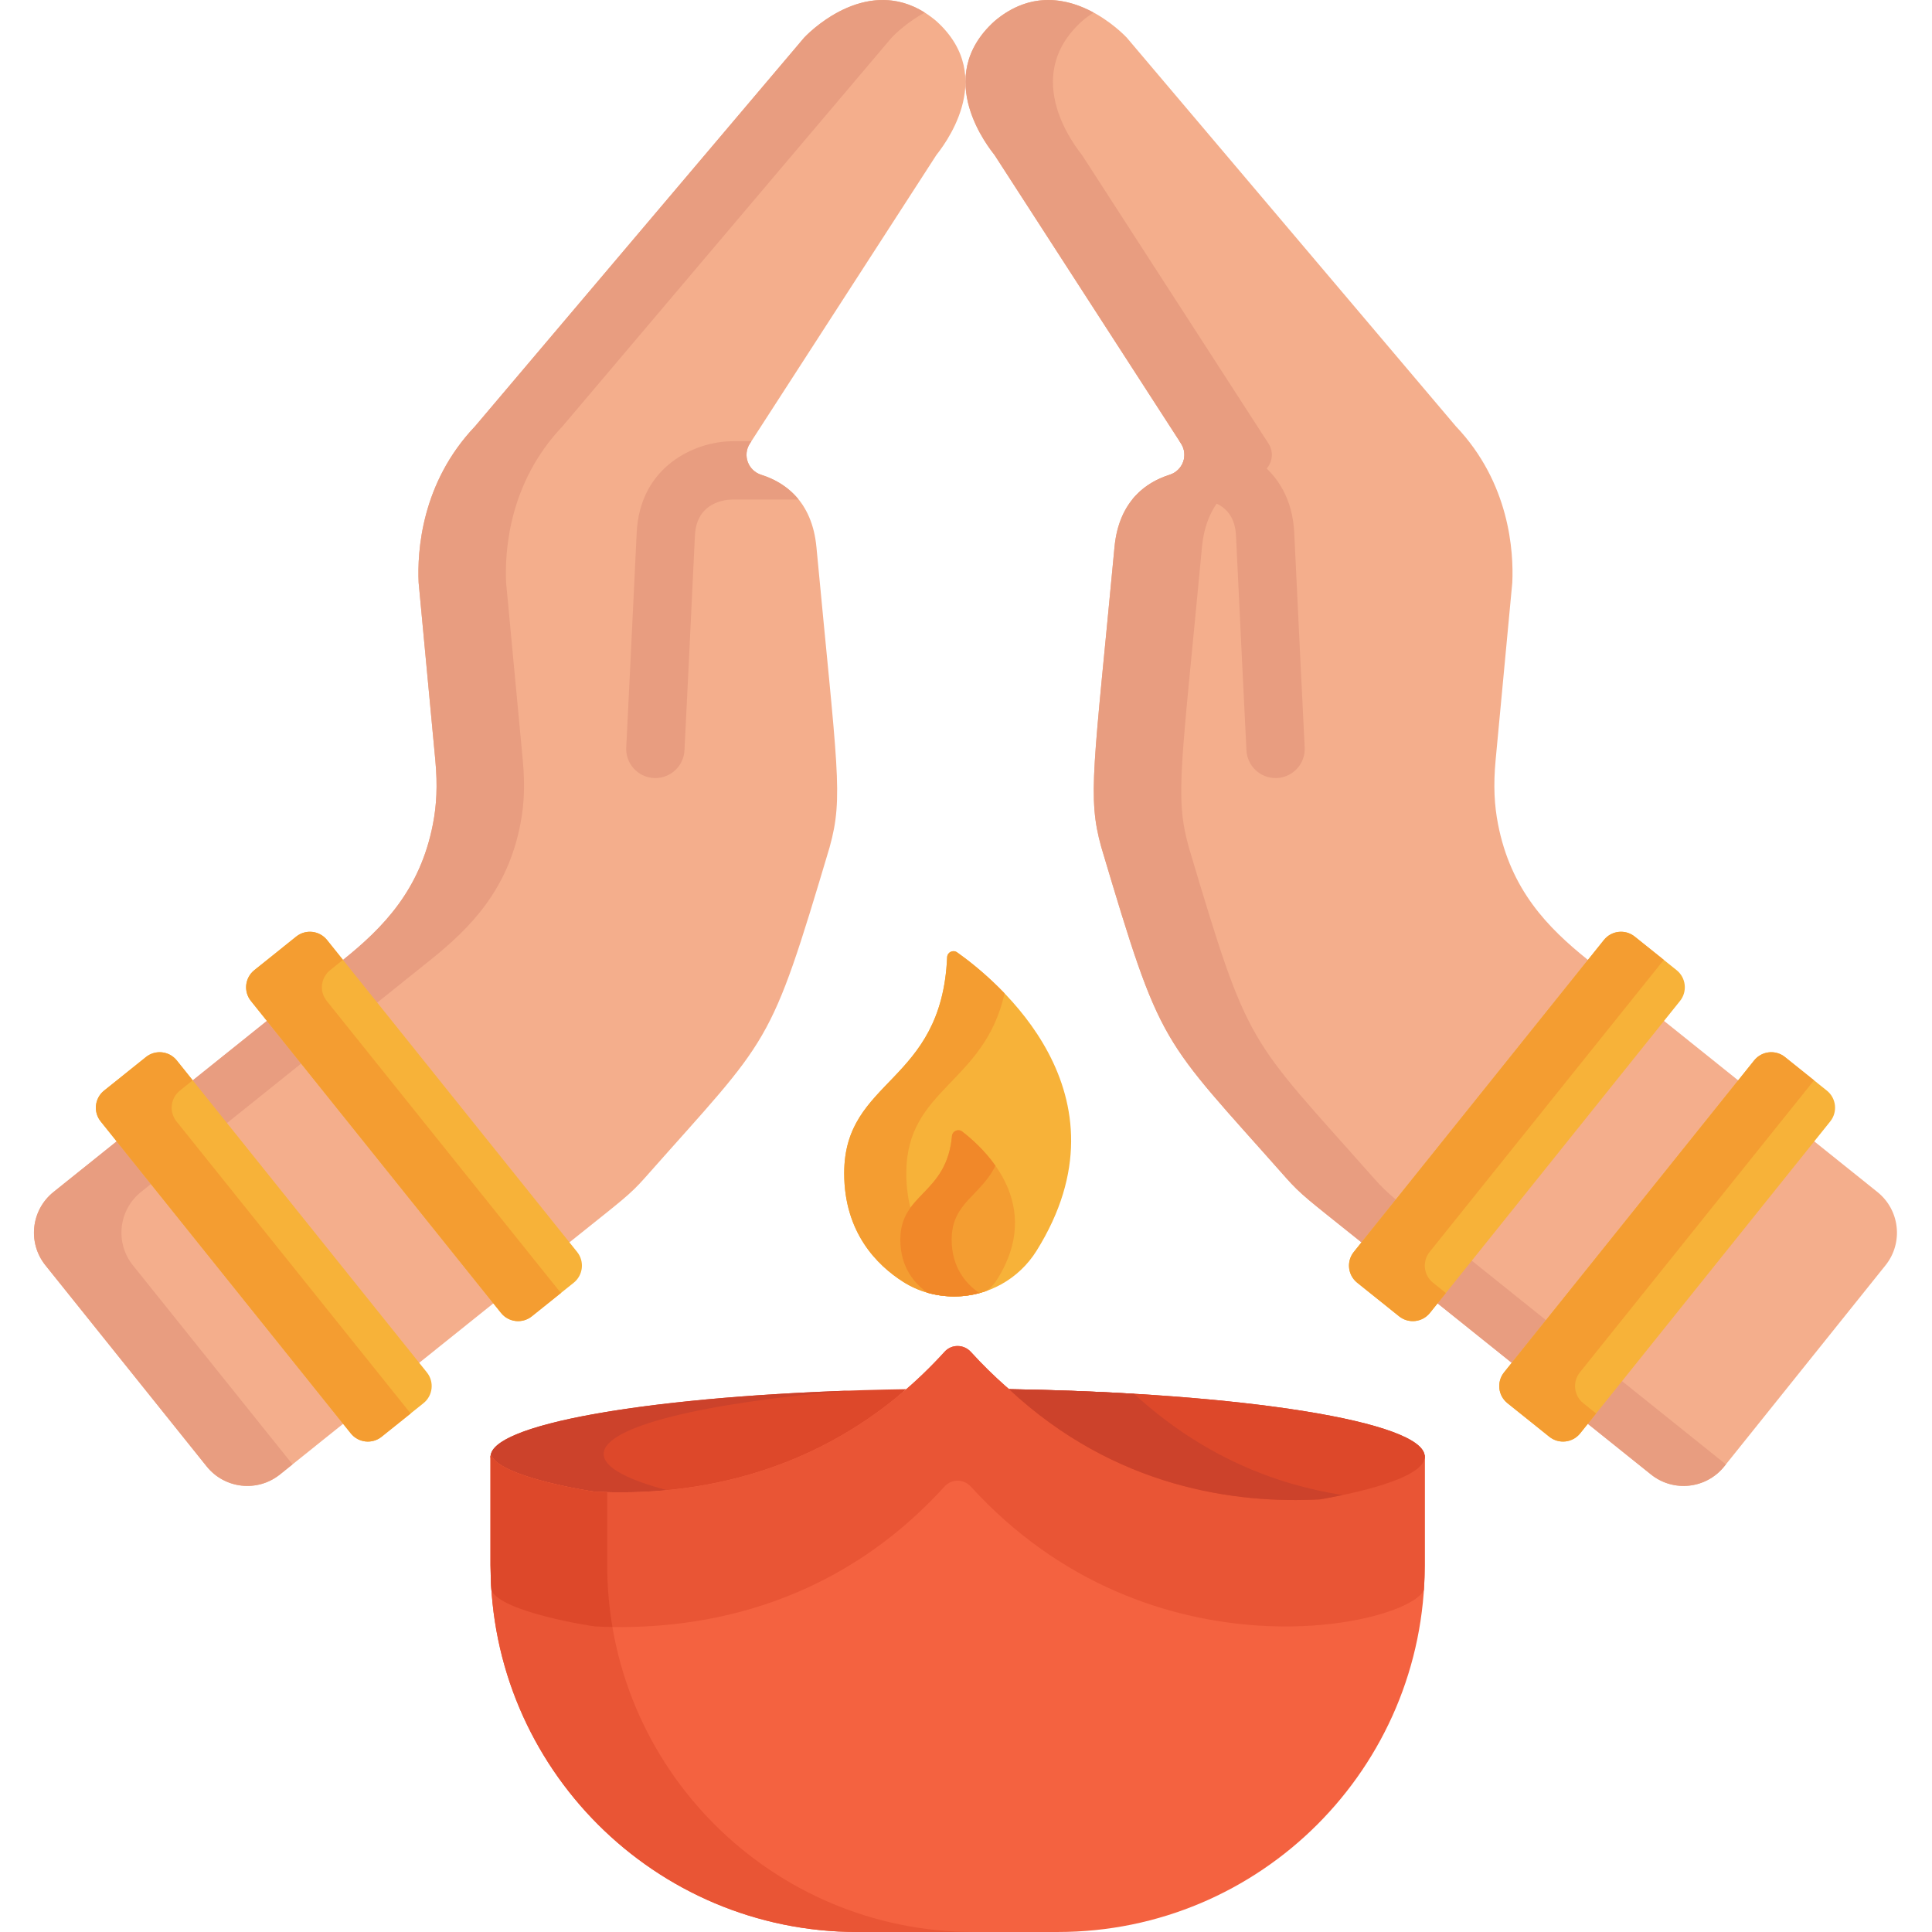
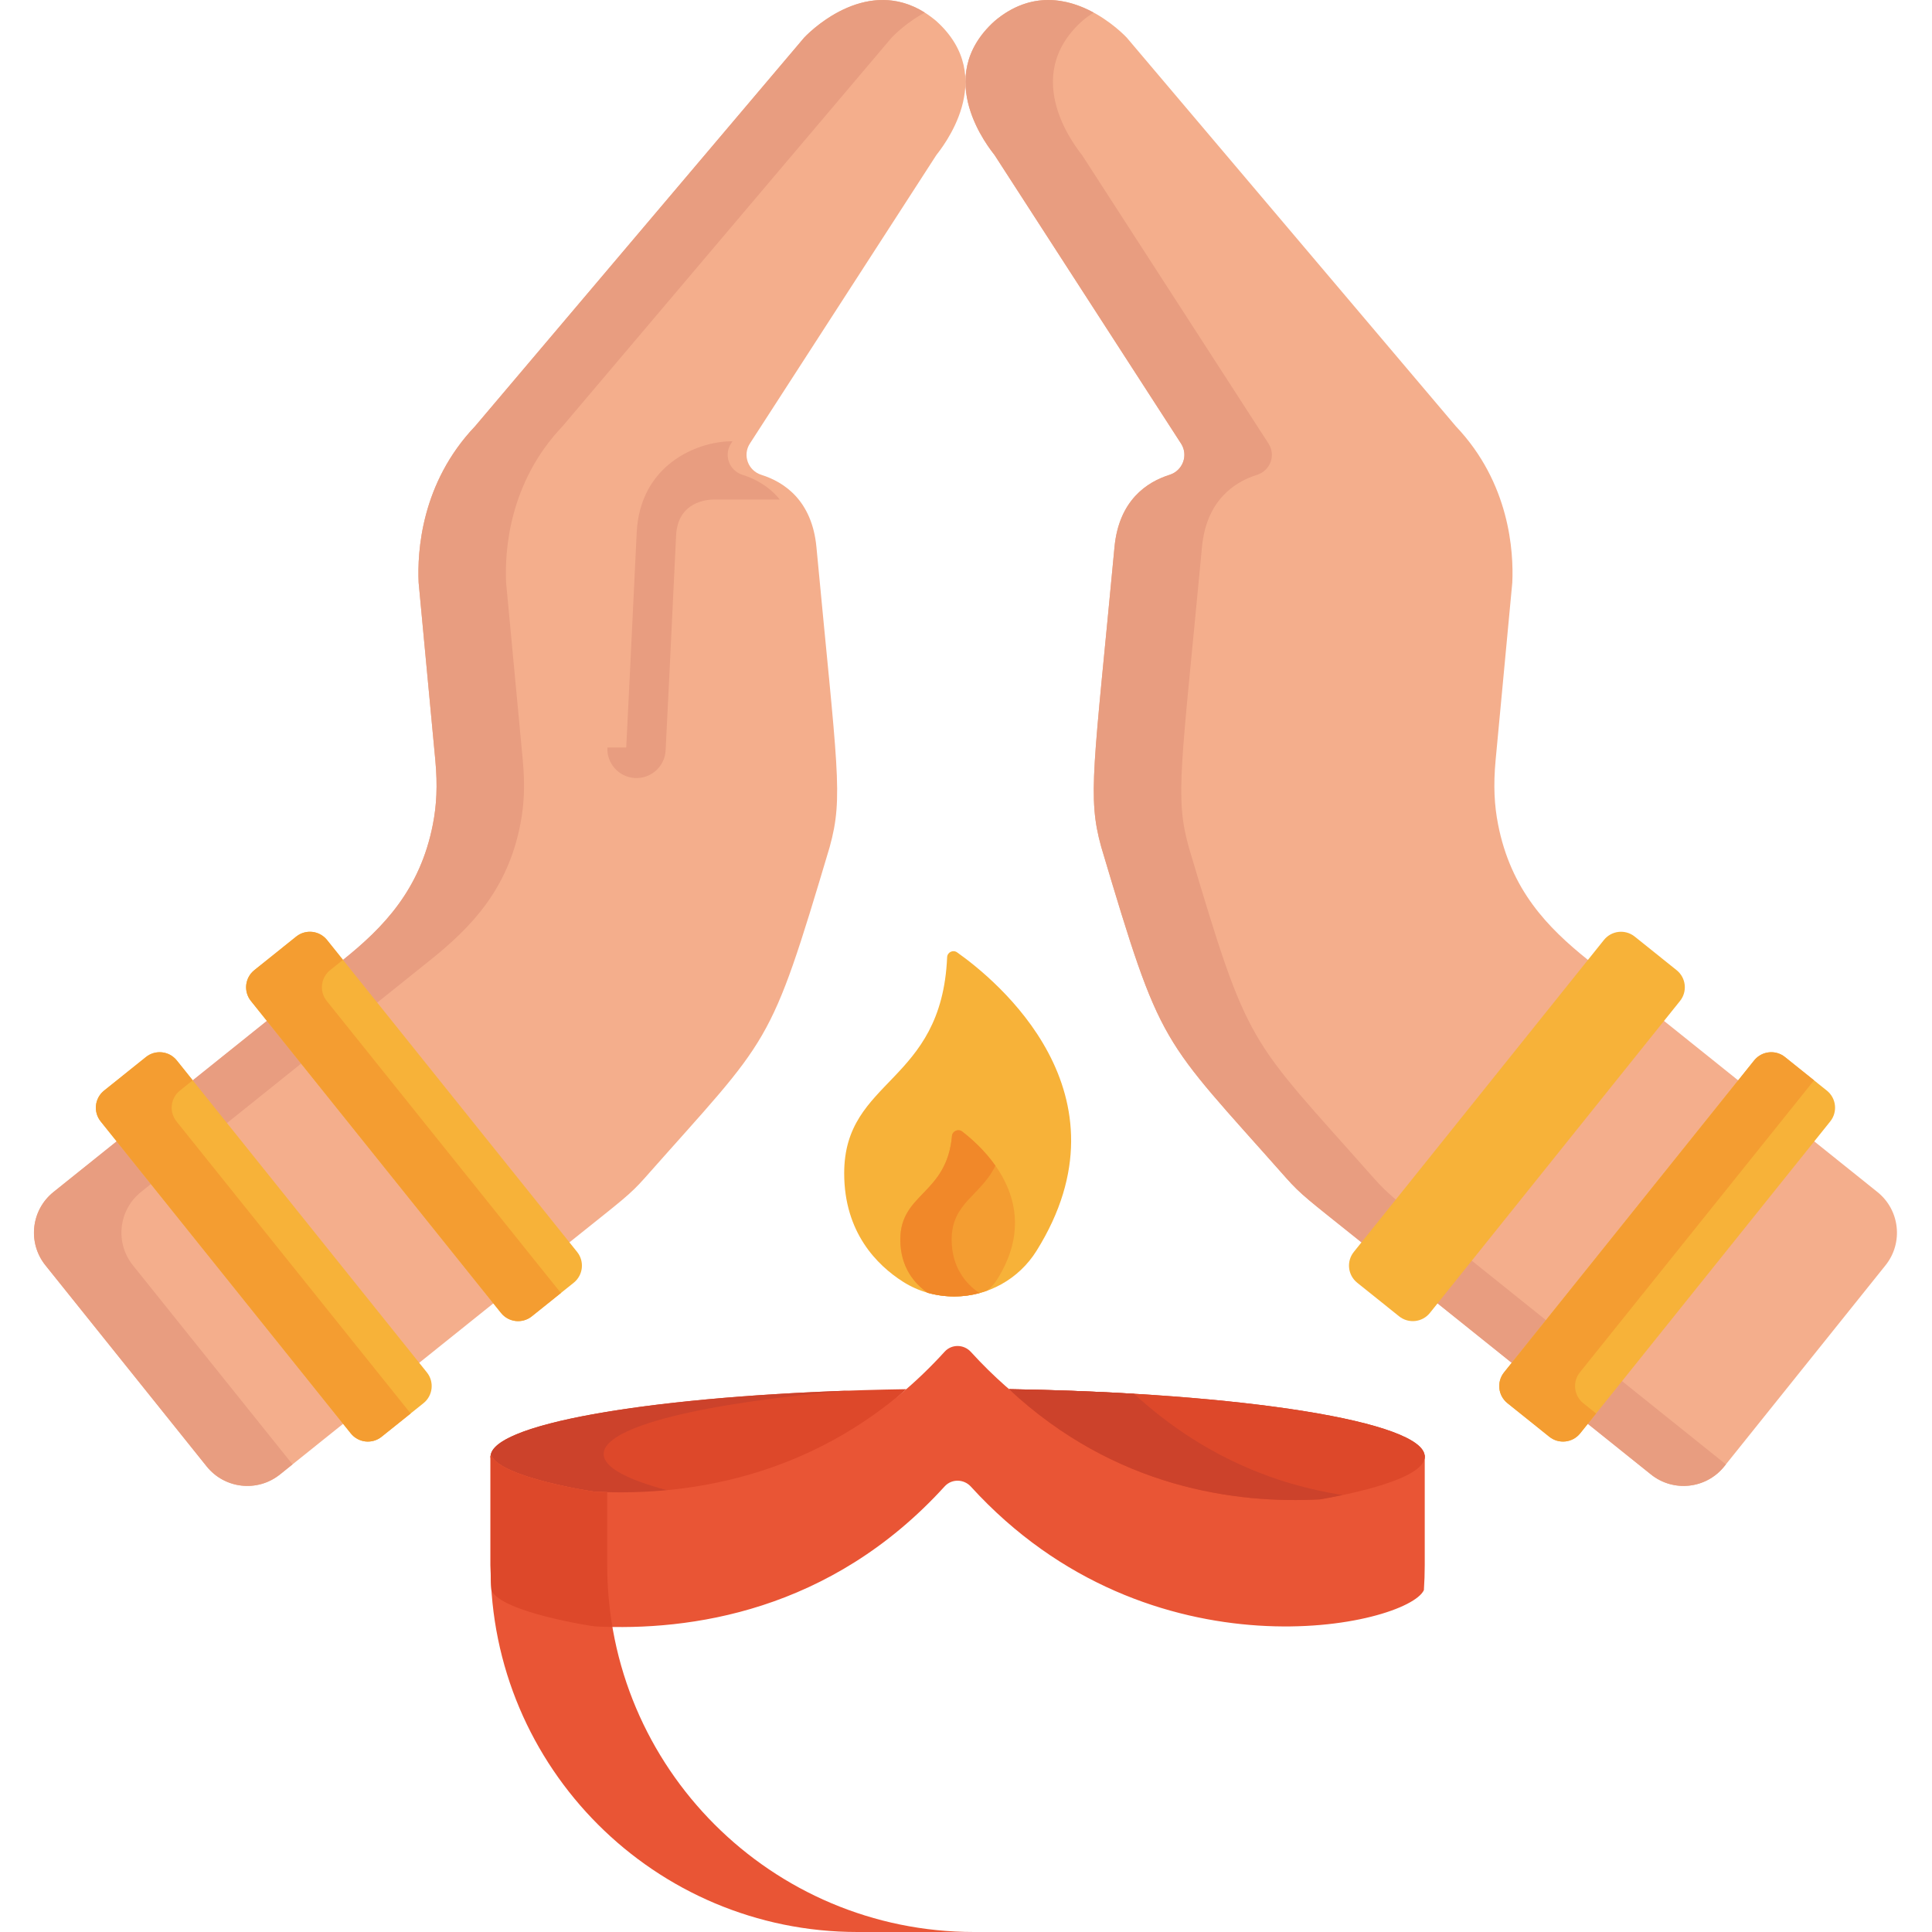
<svg xmlns="http://www.w3.org/2000/svg" height="512pt" viewBox="-9 0 512 512" width="512pt">
  <path d="m488.539 315.898-76.723-61.512c-10.699-8.578-20.441-18.57-23.824-35.973-.965-4.949-1.273-10.184-.641-16.949l4.422-47.07c.375-8.168-.66-26.375-14.922-41.387-.004-.004-.008-.012-.016-.016l-87.227-103.012c-2.895-3.047-19.02-17.895-35.008-4.41-16.797 15.117-1.215 33.949-.004 35.559l49.395 76.426c1.996 3.086.465 7.176-3.039 8.281-5.965 1.875-13.434 6.719-14.602 19.172-5.516 58.742-7.219 66.055-3.516 79.422 16.117 54.109 15.395 49.738 48.941 87.668 4.07 4.602 6.184 6.039 18.543 15.949l78.211 62.703c5.953 4.773 14.648 3.816 19.422-2.137l42.727-53.293c4.77-5.953 3.812-14.648-2.141-19.422zm0 0" fill="#f4ae8c" />
  <path d="m373.5 328.047c-12.359-9.91-14.473-11.348-18.543-15.953-33.547-37.926-32.824-33.555-48.945-87.664h.004c-3.707-13.367-2-20.68 3.516-79.422 1.168-12.453 8.637-17.297 14.602-19.172 3.504-1.105 5.035-5.195 3.039-8.281l-49.398-76.426c-1.207-1.613-16.793-20.441.008-35.559 1.016-.855 2.031-1.598 3.043-2.234-6.812-3.703-16.539-5.934-26.227 2.234-16.797 15.117-1.211 33.949-.004 35.559l49.398 76.426c1.996 3.086.461 7.176-3.043 8.281-5.961 1.875-13.43 6.719-14.598 19.172-5.52 58.742-7.223 66.055-3.52 79.422 16.117 54.109 15.395 49.738 48.941 87.664 4.07 4.602 6.184 6.043 18.543 15.953l78.211 62.703c5.953 4.773 14.652 3.816 19.422-2.141l.43-.531zm0 0" fill="#e89d80" />
  <path d="m340.883 397.344c5.754-1.027 27.688-5.047 27.688-11.328 0-9.262-48.215-16.883-110.172-17.871 28.156 26.234 60.234 30.41 82.484 29.199zm0 0" fill="#cc422b" />
  <path d="m148.699 397.344c22.25 1.211 54.324-2.965 82.48-29.199-61.957.984-110.172 8.609-110.172 17.871 0 6.289 21.988 10.309 27.691 11.332zm0 0" fill="#dd482a" />
  <path d="m150.973 385.316c0-7.258 26.348-13.57 65.113-16.789-54.52 1.879-95.078 8.996-95.078 17.488 0 6.289 21.988 10.309 27.691 11.332v-.004c7.27.398 15.59.211 24.477-1.125-8.582-1.895-22.203-5.648-22.203-10.902zm0 0" fill="#cc422b" />
-   <path d="m336.758 198.082c-.02-.398-2.004-40.16-2.77-56.855-.82-17.801-15.633-24.281-25.402-24.293h-4.992l.398.621c1.996 3.086.465 7.176-3.043 8.277-3.273 1.031-6.992 2.969-9.883 6.555h17.512c1.59 0 9.555.469 9.973 9.547.77 16.723 2.754 56.516 2.773 56.918.207 4.129 3.621 7.34 7.711 7.34.129 0 .262 0 .391-.008 4.262-.211 7.547-3.84 7.332-8.102zm0 0" fill="#e89d80" />
-   <path d="m368.34 385.715c-4.457 9.414-72.52 24.742-120.047-27.445-1.867-2.051-5.086-2.109-6.949-.062-30.301 33.312-67.664 38.371-92.645 37.105-.574-.004-24.82-3.734-27.461-9.52-.055-.125-.23-.09-.23.047v28.938c0 53.695 43.527 97.219 97.219 97.219h53.121c53.695 0 97.223-43.523 97.223-97.219v-29.012c0-.133-.172-.172-.23-.051zm0 0" fill="#f46240" />
  <path d="m151.918 414.781v-19.348c-1.094-.031-2.168-.066-3.219-.121-.574 0-24.82-3.734-27.457-9.52-.059-.121-.234-.086-.234.051v28.938c0 53.691 43.527 97.219 97.223 97.219h30.906c-53.695 0-97.219-43.527-97.219-97.219zm0 0" fill="#e95535" />
  <path d="m368.34 385.715c-4.457 9.414-72.52 24.742-120.047-27.445-1.867-2.051-5.086-2.109-6.949-.062-30.301 33.312-67.664 38.371-92.645 37.105-.574-.004-24.82-3.734-27.461-9.52-.055-.125-.23-.09-.23.047v28.938c0 2.246.082 4.469.23 6.676 2.562 5.809 26.887 9.555 27.461 9.559 24.98 1.262 62.344-3.793 92.645-37.105 1.863-2.051 5.082-1.988 6.949.062 47.547 52.207 115.645 36.844 120.051 27.434.145-2.191.227-4.398.227-6.625v-29.012c0-.133-.172-.172-.23-.051zm0 0" fill="#e95535" />
  <path d="m121.242 385.793c-.027-.062-.086-.082-.137-.074-.016.004-.023.016-.035.02-.035.023-.062.055-.062.105v28.938.012c0 1.059.023 2.109.059 3.16.004.145.012.293.016.441.039 1.02.09 2.039.16 3.051v.012c2.559 5.805 26.883 9.555 27.457 9.555 1.492.074 3.027.129 4.598.152-.902-5.328-1.379-10.801-1.379-16.387v-19.344c-1.086-.031-2.16-.066-3.203-.121-.004 0-.008 0-.016 0-.574 0-24.82-3.734-27.457-9.52zm0 0" fill="#dd482a" />
  <path d="m244.633 252.379c-1.078-.762-2.574-.023-2.633 1.293-1.449 33.699-27.281 32.039-27.281 57.258 0 15.719 8.723 24.375 15.602 28.754 4.055 2.582 8.781 3.891 13.586 3.891 8.859 0 17.086-4.574 21.781-12.086 26.094-41.758-10.715-71.801-21.055-79.109zm0 0" fill="#f7b239" />
-   <path d="m246.781 339.684c-6.875-4.379-15.602-13.035-15.602-28.754 0-22.547 20.633-23.629 26.047-47.68-4.961-5.172-9.766-8.875-12.594-10.871-1.078-.766-2.574-.027-2.633 1.293-1.449 33.699-27.281 32.035-27.281 57.258 0 15.719 8.723 24.375 15.602 28.754 4.051 2.582 8.781 3.891 13.586 3.891 2.832 0 5.602-.473 8.211-1.355-1.863-.629-3.66-1.465-5.336-2.535zm0 0" fill="#f49d31" />
  <path d="m246.004 299.867c-1.059-.809-2.602-.148-2.723 1.176-1.398 15.523-13.688 15.098-13.688 27.465 0 7.438 3.863 11.746 7.207 14.082 2.301.656 4.691.984 7.105.984 3.023 0 5.969-.543 8.73-1.547 1-.828 1.883-1.816 2.598-2.945 12.469-19.707-2.809-34.281-9.23-39.215zm0 0" fill="#f49d31" />
  <path d="m250.406 342.59c-3.344-2.336-7.207-6.645-7.207-14.082 0-9.789 7.699-11.57 11.602-19.586-2.926-4.156-6.453-7.25-8.801-9.055-1.055-.809-2.598-.148-2.719 1.176-1.398 15.523-13.688 15.098-13.688 27.465 0 7.438 3.863 11.746 7.207 14.082 2.297.656 4.691.984 7.102.984 2.316 0 4.586-.324 6.762-.922-.086-.023-.172-.039-.258-.062zm0 0" fill="#f18829" />
  <path d="m416.055 249.102-66.281 82.672c-2.008 2.5-1.605 6.156.898 8.16l11.102 8.902c2.504 2.008 6.156 1.605 8.164-.898l66.281-82.672c2.008-2.5 1.605-6.156-.898-8.16l-11.102-8.902c-2.504-2.008-6.156-1.605-8.164.898zm0 0" fill="#f7b239" />
  <path d="m455.871 281.02-66.281 82.676c-2.008 2.5-1.605 6.156.898 8.16l11.102 8.902c2.504 2.008 6.156 1.605 8.164-.898l66.281-82.672c2.008-2.504 1.605-6.156-.898-8.164l-11.105-8.902c-2.5-2.004-6.156-1.602-8.16.898zm0 0" fill="#f7b239" />
  <path d="m5.176 315.898 76.723-61.512c10.699-8.578 20.441-18.57 23.824-35.973.965-4.949 1.273-10.184.641-16.949l-4.422-47.07c-.375-8.168.656-26.375 14.918-41.387.008-.004.012-.012.02-.016l87.227-103.012c2.895-3.047 19.02-17.895 35.008-4.41 16.797 15.117 1.215 33.949.004 35.559l-49.398 76.426c-1.992 3.086-.461 7.176 3.043 8.281 5.965 1.875 13.43 6.719 14.602 19.172 5.516 58.742 7.223 66.055 3.516 79.422h.004c-16.121 54.109-15.398 49.738-48.945 87.668-4.07 4.602-6.184 6.039-18.543 15.949l-78.211 62.703c-5.953 4.773-14.648 3.816-19.422-2.137l-42.727-53.293c-4.77-5.953-3.812-14.648 2.141-19.422zm0 0" fill="#f4ae8c" />
  <path d="m26.219 335.32c-4.773-5.953-3.816-14.648 2.137-19.422l76.723-61.512c10.699-8.578 20.441-18.57 23.824-35.973.965-4.949 1.273-10.184.641-16.949l-4.422-47.07c-.375-8.168.656-26.375 14.918-41.387.008-.004.012-.012.02-.016l87.227-103.012c1.145-1.203 4.348-4.234 8.781-6.645-14.938-9.41-29.25 3.793-31.961 6.645l-87.227 103.012c-.004.004-.012.012-.016.016-14.262 15.012-15.297 33.219-14.922 41.383l4.422 47.074c.637 6.766.324 12-.637 16.949-3.387 17.402-13.129 27.395-23.828 35.973l-76.723 61.508c-5.953 4.773-6.91 13.473-2.137 19.426l42.727 53.289c4.773 5.957 13.469 6.914 19.422 2.141l3.332-2.672zm0 0" fill="#e89d80" />
-   <path d="m156.957 198.082c.02-.398 2.004-40.16 2.77-56.855.82-17.801 15.633-24.281 25.402-24.293h4.992l-.398.621c-1.996 3.086-.465 7.176 3.039 8.277 3.273 1.031 6.996 2.969 9.887 6.555h-17.512c-1.59 0-9.555.469-9.973 9.547-.77 16.723-2.754 56.516-2.773 56.918-.207 4.129-3.621 7.34-7.711 7.34-.129 0-.262 0-.395-.008-4.262-.211-7.543-3.84-7.328-8.102zm0 0" fill="#e89d80" />
+   <path d="m156.957 198.082c.02-.398 2.004-40.16 2.77-56.855.82-17.801 15.633-24.281 25.402-24.293l-.398.621c-1.996 3.086-.465 7.176 3.039 8.277 3.273 1.031 6.996 2.969 9.887 6.555h-17.512c-1.59 0-9.555.469-9.973 9.547-.77 16.723-2.754 56.516-2.773 56.918-.207 4.129-3.621 7.34-7.711 7.34-.129 0-.262 0-.395-.008-4.262-.211-7.543-3.84-7.328-8.102zm0 0" fill="#e89d80" />
  <path d="m77.66 249.102 66.281 82.672c2.004 2.5 1.605 6.156-.898 8.16l-11.105 8.902c-2.5 2.008-6.156 1.605-8.16-.898l-66.281-82.672c-2.008-2.5-1.605-6.156.898-8.16l11.102-8.902c2.504-2.008 6.156-1.605 8.164.898zm0 0" fill="#f7b239" />
  <path d="m37.844 281.02 66.281 82.676c2.008 2.5 1.605 6.156-.898 8.16l-11.102 8.902c-2.504 2.008-6.156 1.605-8.164-.898l-66.281-82.672c-2.008-2.504-1.605-6.156.898-8.164l11.102-8.902c2.504-2.004 6.16-1.602 8.164.898zm0 0" fill="#f7b239" />
  <g fill="#f49d31">
-     <path d="m370.762 339.934c-2.504-2.004-2.906-5.66-.898-8.16l62.055-77.398-7.699-6.172c-2.504-2.008-6.156-1.605-8.164.898l-66.281 82.672c-2.008 2.5-1.605 6.156.898 8.16l11.102 8.902c2.504 2.008 6.16 1.605 8.164-.898l4.23-5.273zm0 0" />
    <path d="m410.578 371.855c-2.504-2.004-2.906-5.66-.898-8.16l62.051-77.398-7.699-6.176c-2.5-2.004-6.152-1.602-8.16.898l-66.281 82.672c-2.008 2.504-1.605 6.156.898 8.164l11.102 8.902c2.504 2.004 6.156 1.602 8.164-.898l4.227-5.273zm0 0" />
    <path d="m77.586 265.266c-2.008-2.5-1.605-6.156.898-8.16l3.402-2.73-4.227-5.273c-2.008-2.504-5.66-2.906-8.16-.898l-11.105 8.902c-2.504 2.004-2.906 5.66-.898 8.16l66.281 82.672c2.008 2.504 5.66 2.906 8.164.898l7.699-6.172zm0 0" />
    <path d="m37.77 297.188c-2.008-2.504-1.605-6.156.898-8.164l3.402-2.73-4.227-5.273c-2.004-2.5-5.66-2.902-8.16-.898l-11.105 8.902c-2.504 2.008-2.902 5.66-.898 8.164l66.281 82.672c2.008 2.504 5.66 2.906 8.164.898l7.699-6.172zm0 0" />
  </g>
  <path d="m340.883 397.344c5.754-1.027 27.688-5.047 27.688-11.328 0-9.262-48.215-16.883-110.172-17.871 28.156 26.234 60.234 30.41 82.484 29.199zm0 0" fill="#dd482a" />
  <path d="m291.52 369.363c-10.41-.617-21.523-1.035-33.121-1.219 28.156 26.234 60.234 30.41 82.484 29.199 1.293-.23 3.406-.613 5.902-1.141-17.41-2.703-37.035-10.098-55.266-26.84zm0 0" fill="#cc422b" />
</svg>